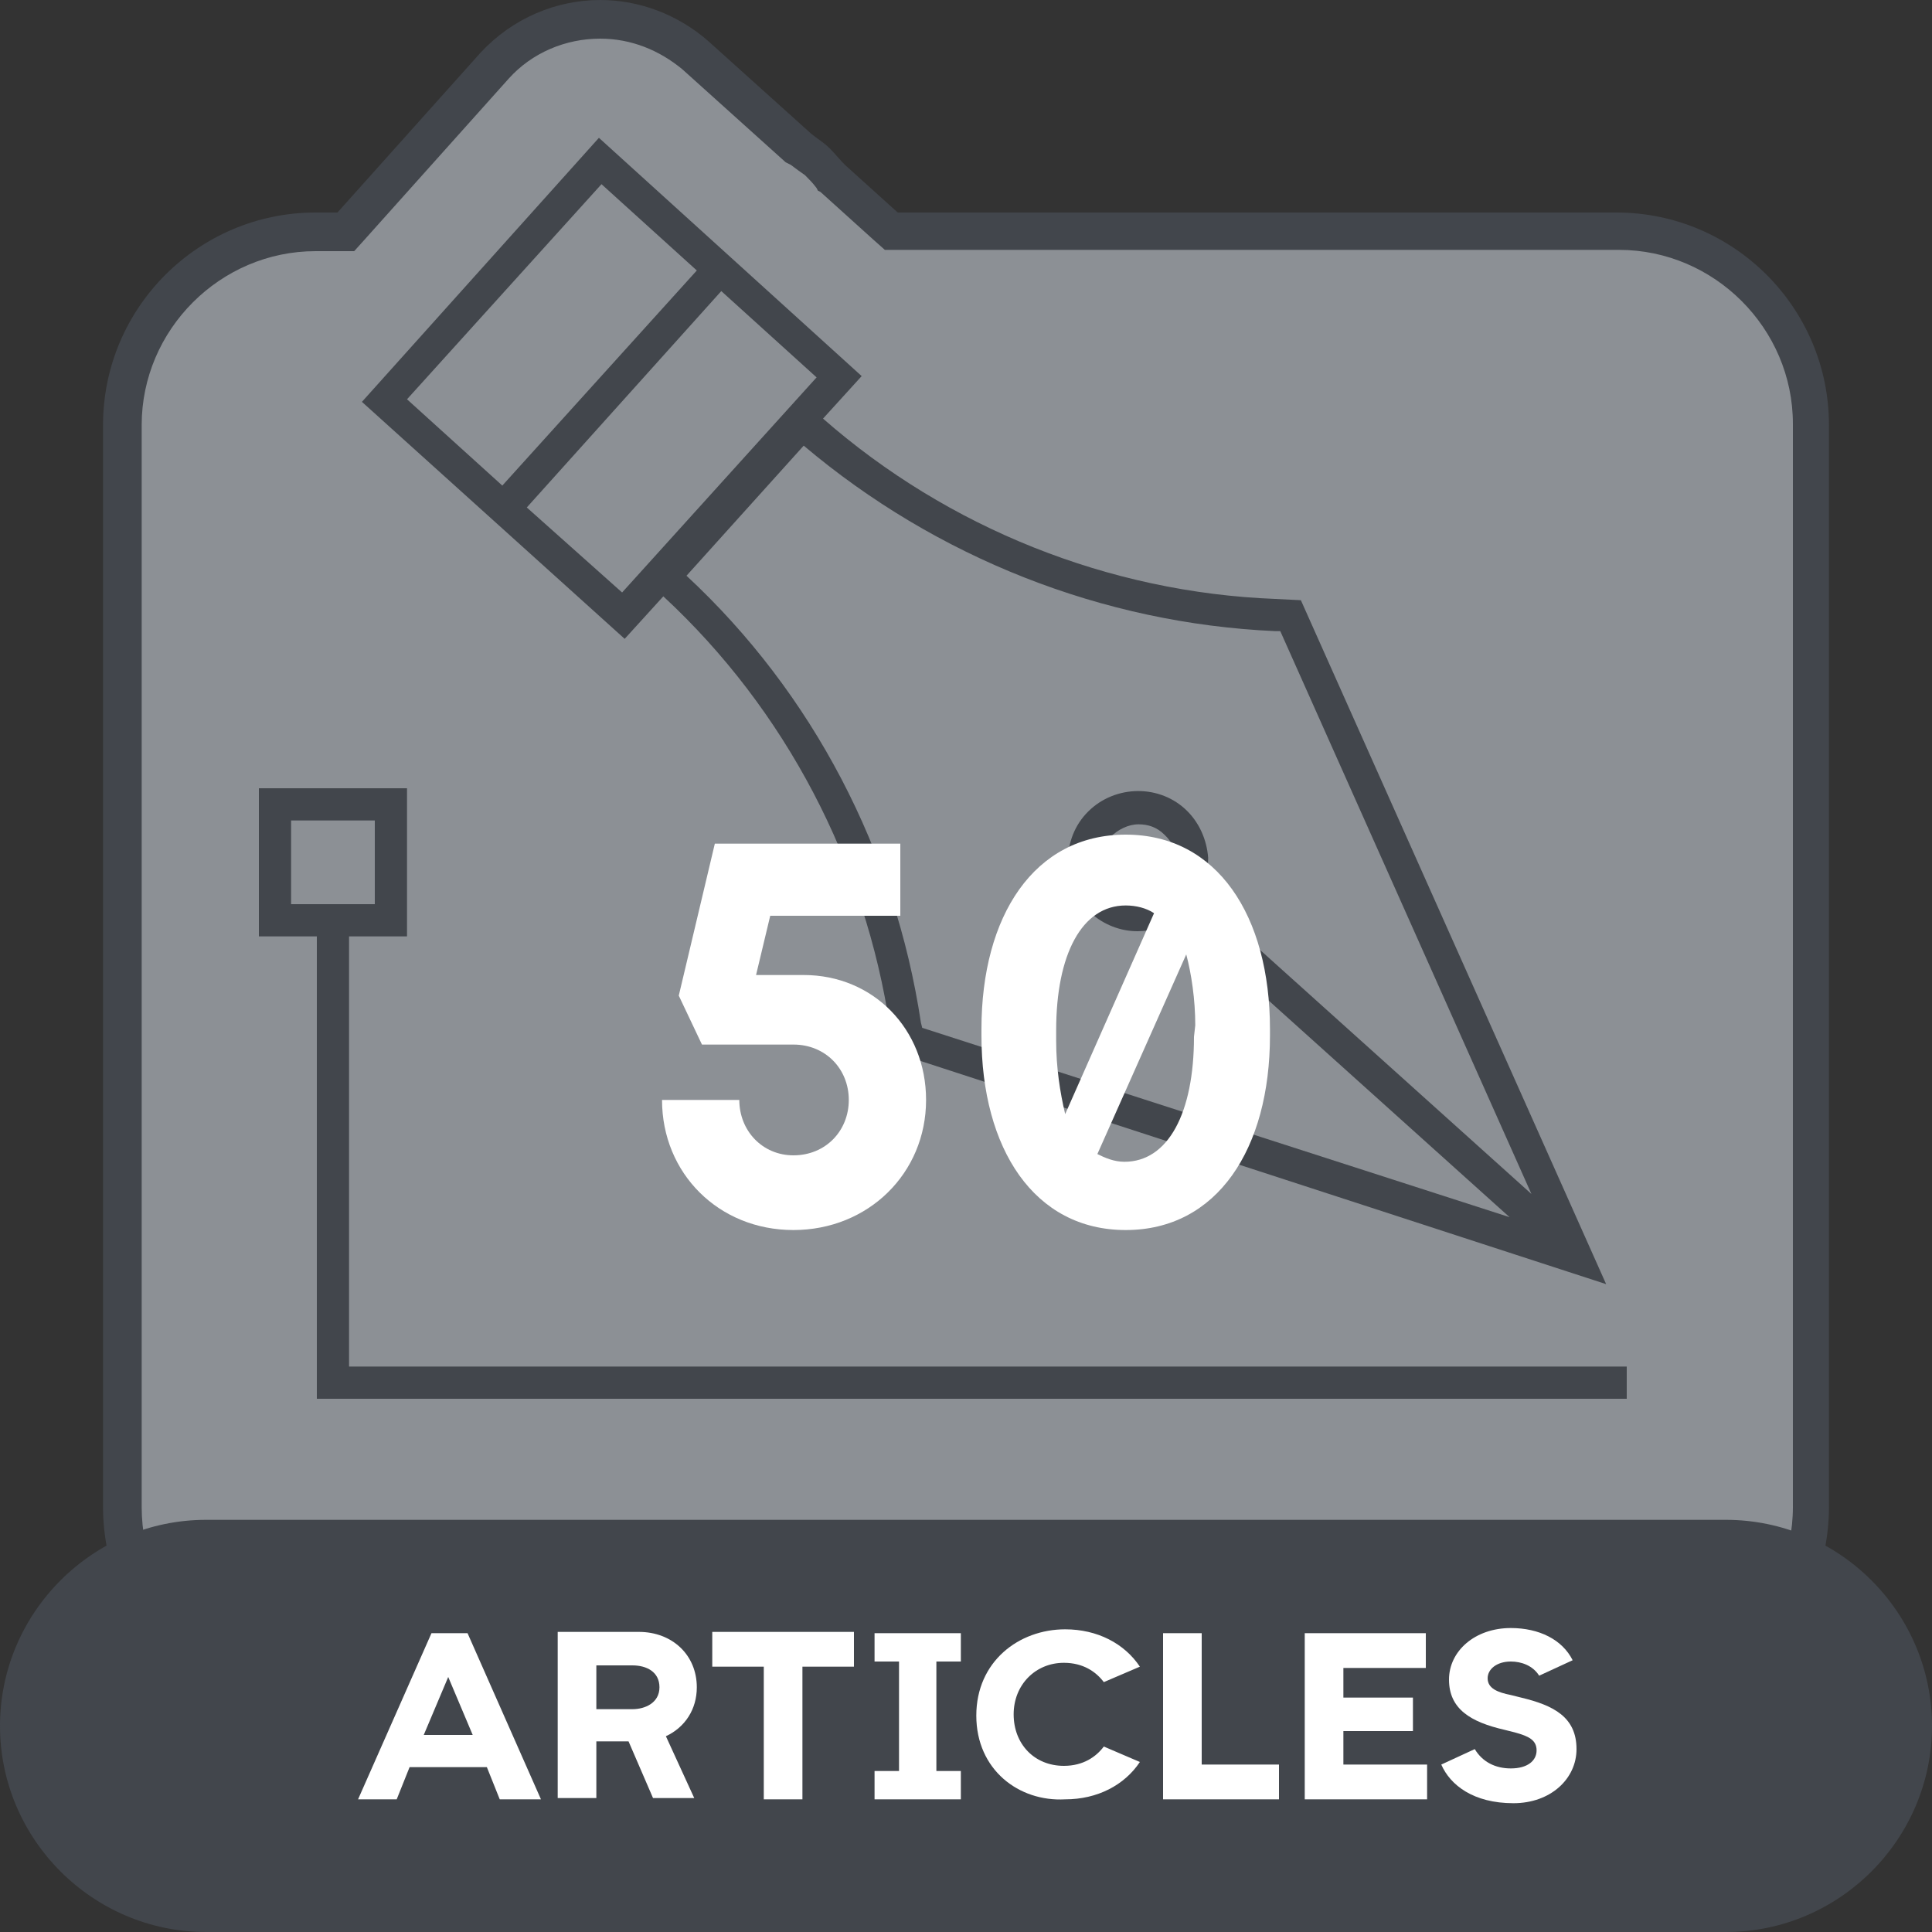
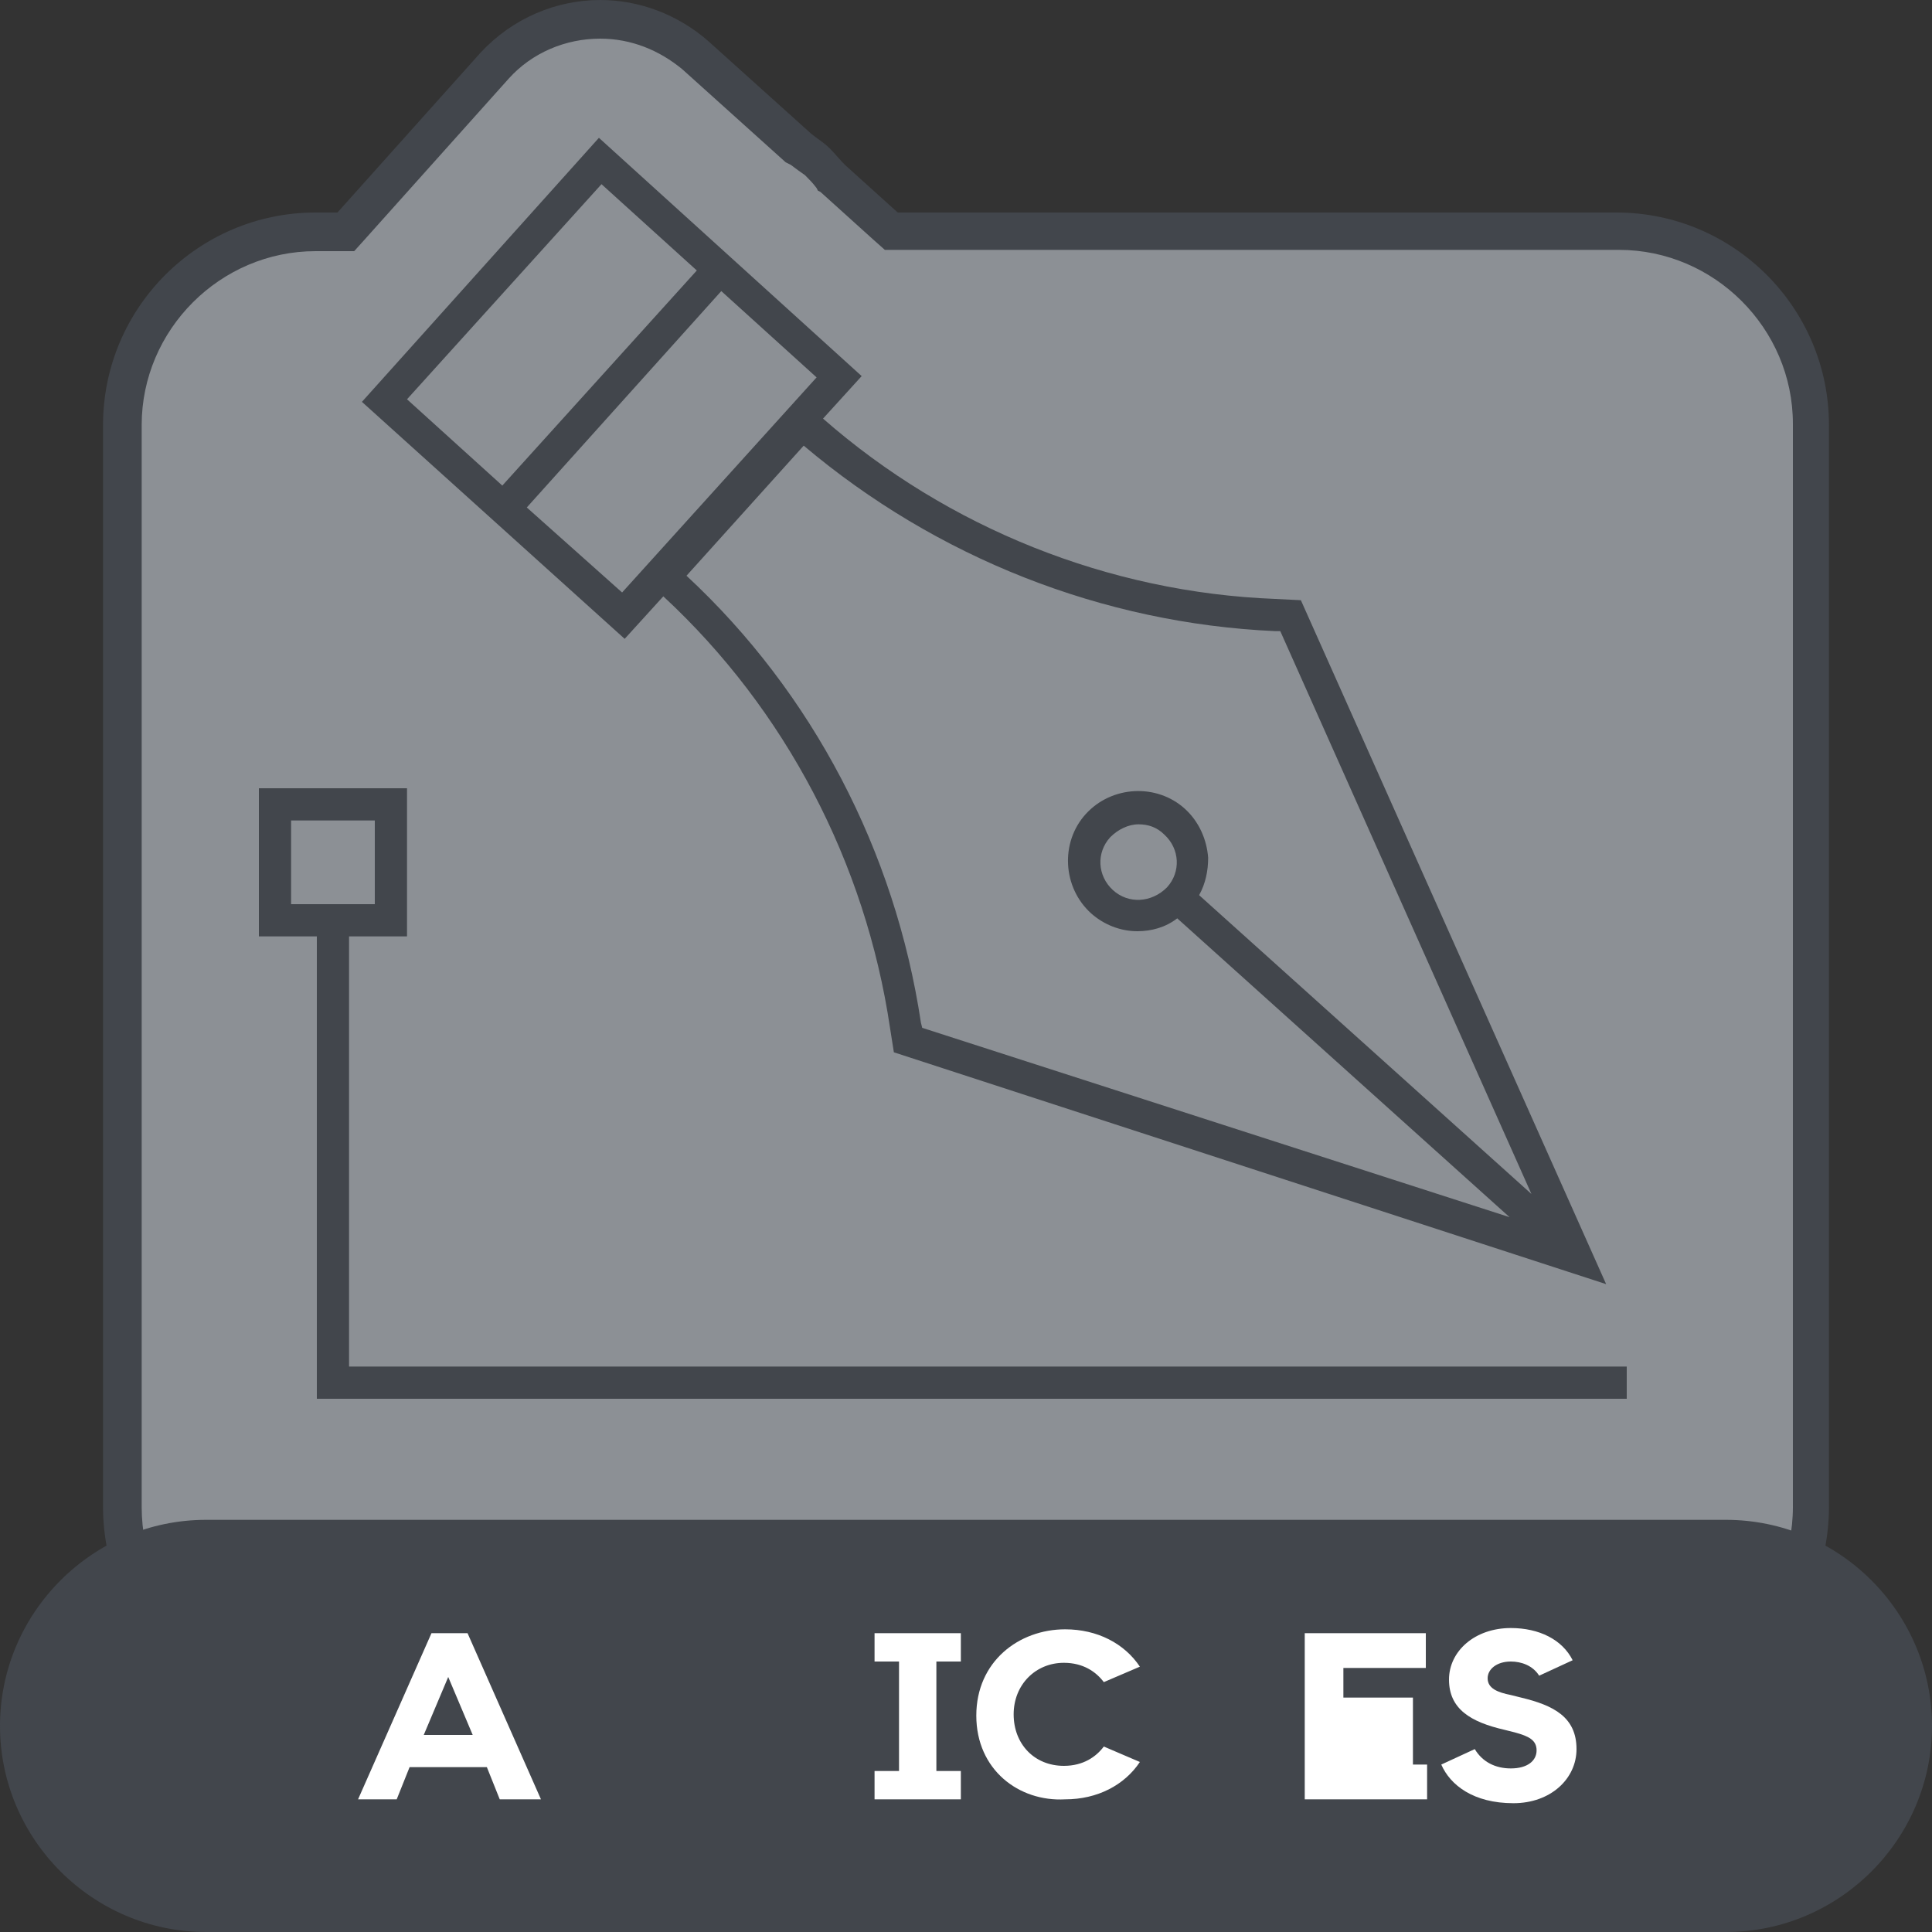
<svg xmlns="http://www.w3.org/2000/svg" version="1.1" id="Layer_1" x="0px" y="0px" viewBox="0 0 150 150" style="enable-background:new 0 0 150 150;" xml:space="preserve">
  <rect x="0" y="0" width="150" height="150" fill="#333333" stroke="none" />
  <style type="text/css">
	.st0{fill:#8C9095;}
	.st1{fill:#42464C;}
	.st2{fill:#FFFFFF;}
</style>
  <g id="Layer_1_00000116219888969438434000000016152356707219054474_">
    <g>
      <g>
        <path class="st0" d="M24.5,132c-8.3,0-15-6.7-15-15V33c0-8.3,6.7-15,15-15h2.4L38.4,5.1c2.1-2.3,5.1-3.6,8.2-3.6     c2.7,0,5.3,1,7.4,2.8l8.1,7.3l0.1,0.1c0.5,0.3,0.9,0.6,1.2,0.9c0.3,0.3,0.7,0.7,1.1,1.1l0.1,0.1l4.6,4.2h56.4c8.3,0,15,6.7,15,15     v84c0,8.3-6.7,15-15,15H24.5z" />
        <g>
          <path class="st1" d="M46.6,3C49,3,51.2,3.9,53,5.4l8,7.2l0.2,0.1l0.2,0.1c0.4,0.3,0.8,0.6,1.1,0.8c0.3,0.3,0.6,0.6,0.9,1      l0.1,0.2l0.2,0.1l4.1,3.7l0.9,0.8h1.2h55.8c7.4,0,13.5,6.1,13.5,13.5V117c0,7.4-6.1,13.5-13.5,13.5h-101      c-7.7,0-13.7-6-13.7-13.5V33c0-7.4,6.1-13.5,13.5-13.5h1.7h1.3l0.9-1L39.5,6.1C41.3,4.1,43.9,3,46.6,3 M46.6,0      c-3.4,0-6.8,1.4-9.3,4.1L26.2,16.5h-1.7C15.4,16.5,8,23.9,8,33v84c0,9.1,7.4,16.5,16.5,16.5h101c9.1,0,16.5-7.4,16.5-16.5V33      c0-9.1-7.4-16.5-16.5-16.5H69.7l-4.1-3.7c-0.4-0.4-0.8-0.9-1.2-1.3c-0.4-0.4-0.9-0.7-1.4-1.1l-8-7.2C52.6,1.1,49.6,0,46.6,0      L46.6,0z" />
        </g>
      </g>
      <g>
        <path class="st1" d="M51.5,46.3C61,55.1,67.2,67,69.1,79.8l0.3,1.9l55.3,18L101,46.6l-2-0.1C86.1,46,73.6,41,63.9,32.5l3-3.3     L46.5,10.7L28.1,31.2l20.4,18.4L51.5,46.3z M99.4,49l19.5,43.7L93.1,69.5c0.5-0.9,0.7-1.9,0.7-2.9c-0.1-1.4-0.7-2.8-1.8-3.8l0,0     c-2.2-2-5.7-1.8-7.7,0.4s-1.8,5.7,0.4,7.7c1,0.9,2.3,1.4,3.6,1.4c1.1,0,2.2-0.3,3.1-1l25.8,23.2L71.6,79.8l-0.1-0.4     c-2-13.3-8.4-25.6-18.2-34.7l9.1-10.1C72.7,43.3,85.6,48.4,99,49H99.4z M86.4,69.1c-1.2-1.1-1.3-2.9-0.2-4.1c0.6-0.6,1.4-1,2.2-1     c0.7,0,1.4,0.2,2,0.8c1.2,1.1,1.3,2.9,0.2,4.1C89.4,70.1,87.6,70.2,86.4,69.1z M46.7,14.3l7.4,6.7L39,37.7L31.6,31L46.7,14.3z      M40.9,39.4L56,22.6l7.4,6.7L48.3,46L40.9,39.4z" />
        <path class="st1" d="M27.1,106.1V72.7h4.5V61.2H20.1v11.5h4.5v35.9h101.7v-2.5H27.1z M22.6,63.7h6.5v6.5h-6.5V63.7z" />
      </g>
      <g>
        <path class="st1" d="M134,150H16c-8.8,0-16-7.2-16-16l0,0c0-8.8,7.2-16,16-16h118c8.8,0,16,7.2,16,16l0,0     C150,142.8,142.8,150,134,150z" />
        <g>
          <path class="st2" d="M37.8,137.2h-6l-1,2.5h-3l5.7-12.9h2.8l5.7,12.9h-3.2L37.8,137.2z M36.7,134.7l-1.9-4.5l-1.9,4.5H36.7z" />
-           <path class="st2" d="M51.7,134.8l2.2,4.8h-3.2l-1.9-4.4h-2.5v4.4h-3v-12.9h6.3c2.6,0,4.5,1.8,4.5,4.3      C54.1,132.7,53.2,134.1,51.7,134.8z M46.3,132.7h2.8c1,0,2.1-0.5,2.1-1.7s-1-1.7-2.1-1.7h-2.8V132.7z" />
-           <path class="st2" d="M66.3,129.4h-4v10.3h-3v-10.3h-4v-2.7h11V129.4z" />
          <path class="st2" d="M72.7,129v8.5h1.9v2.2h-6.7v-2.2h1.9V129h-1.9v-2.2h6.7v2.2H72.7z" />
          <path class="st2" d="M75.8,133.2c0-4.2,3.3-6.7,6.9-6.7c2.5,0,4.6,1.1,5.8,2.9l-2.8,1.2c-0.6-0.8-1.6-1.5-3.1-1.5      c-2.2,0-3.9,1.7-3.9,4s1.6,4,3.9,4c1.5,0,2.5-0.7,3.1-1.5l2.8,1.2c-1.2,1.8-3.3,2.9-5.8,2.9C79.1,139.9,75.8,137.4,75.8,133.2z" />
-           <path class="st2" d="M99.3,137v2.7h-9v-12.9h3V137H99.3z" />
-           <path class="st2" d="M110.8,137v2.7h-9.5v-12.9h9.4v2.7h-6.4v2.3h5.4v2.6h-5.4v2.6L110.8,137L110.8,137z" />
+           <path class="st2" d="M110.8,137v2.7h-9.5v-12.9h9.4v2.7h-6.4v2.3h5.4v2.6v2.6L110.8,137L110.8,137z" />
          <path class="st2" d="M111.9,137l2.6-1.2c0.6,1,1.6,1.5,2.8,1.5c1.3,0,2-0.6,2-1.4c0-0.8-0.6-1.1-1.7-1.4l-0.8-0.2      c-2.6-0.6-4.3-1.6-4.3-3.9c0-2.2,2-4,4.8-4c2.2,0,4,0.9,4.8,2.5l-2.6,1.2c-0.5-0.8-1.4-1.1-2.2-1.1c-1.1,0-1.8,0.6-1.8,1.3      c0,0.8,0.8,1.1,1.8,1.3l0.8,0.2c2.5,0.6,4.3,1.5,4.3,4c0,2.3-2,4.2-4.9,4.2C114.4,140,112.6,138.6,111.9,137z" />
        </g>
      </g>
    </g>
  </g>
  <g id="_x35_0">
    <g>
      <g>
-         <path class="st2" d="M71.9,85.4c0,5.7-4.5,10.1-10.3,10.1s-10.2-4.4-10.2-10.1h6c0,2.4,1.8,4.3,4.2,4.3c2.5,0,4.3-1.9,4.3-4.3     s-1.8-4.3-4.3-4.3h-7.1l-1.8-3.8l2.8-11.8h14.4v5.6H59.8l-1.1,4.6h3.7C67.8,75.7,71.9,79.9,71.9,85.4z" />
-         <path class="st2" d="M98.6,79.9v0.5c0,8.8-4.1,15.1-11.2,15.1s-11.2-6.3-11.2-15.1v-0.5c0-8.8,4.1-15.1,11.2-15.1     S98.6,71.1,98.6,79.9z M82,80.8c0,2.1,0.3,4,0.7,5.7l6.9-15.6c-0.6-0.4-1.4-0.6-2.2-0.6C84,70.3,82,74.1,82,80V80.8z M92.8,79.6     c0-2-0.3-4-0.7-5.5l-6.9,15.5c0.6,0.3,1.3,0.6,2.1,0.6c3.4,0,5.4-3.8,5.4-9.7L92.8,79.6L92.8,79.6z" />
-       </g>
+         </g>
    </g>
  </g>
</svg>